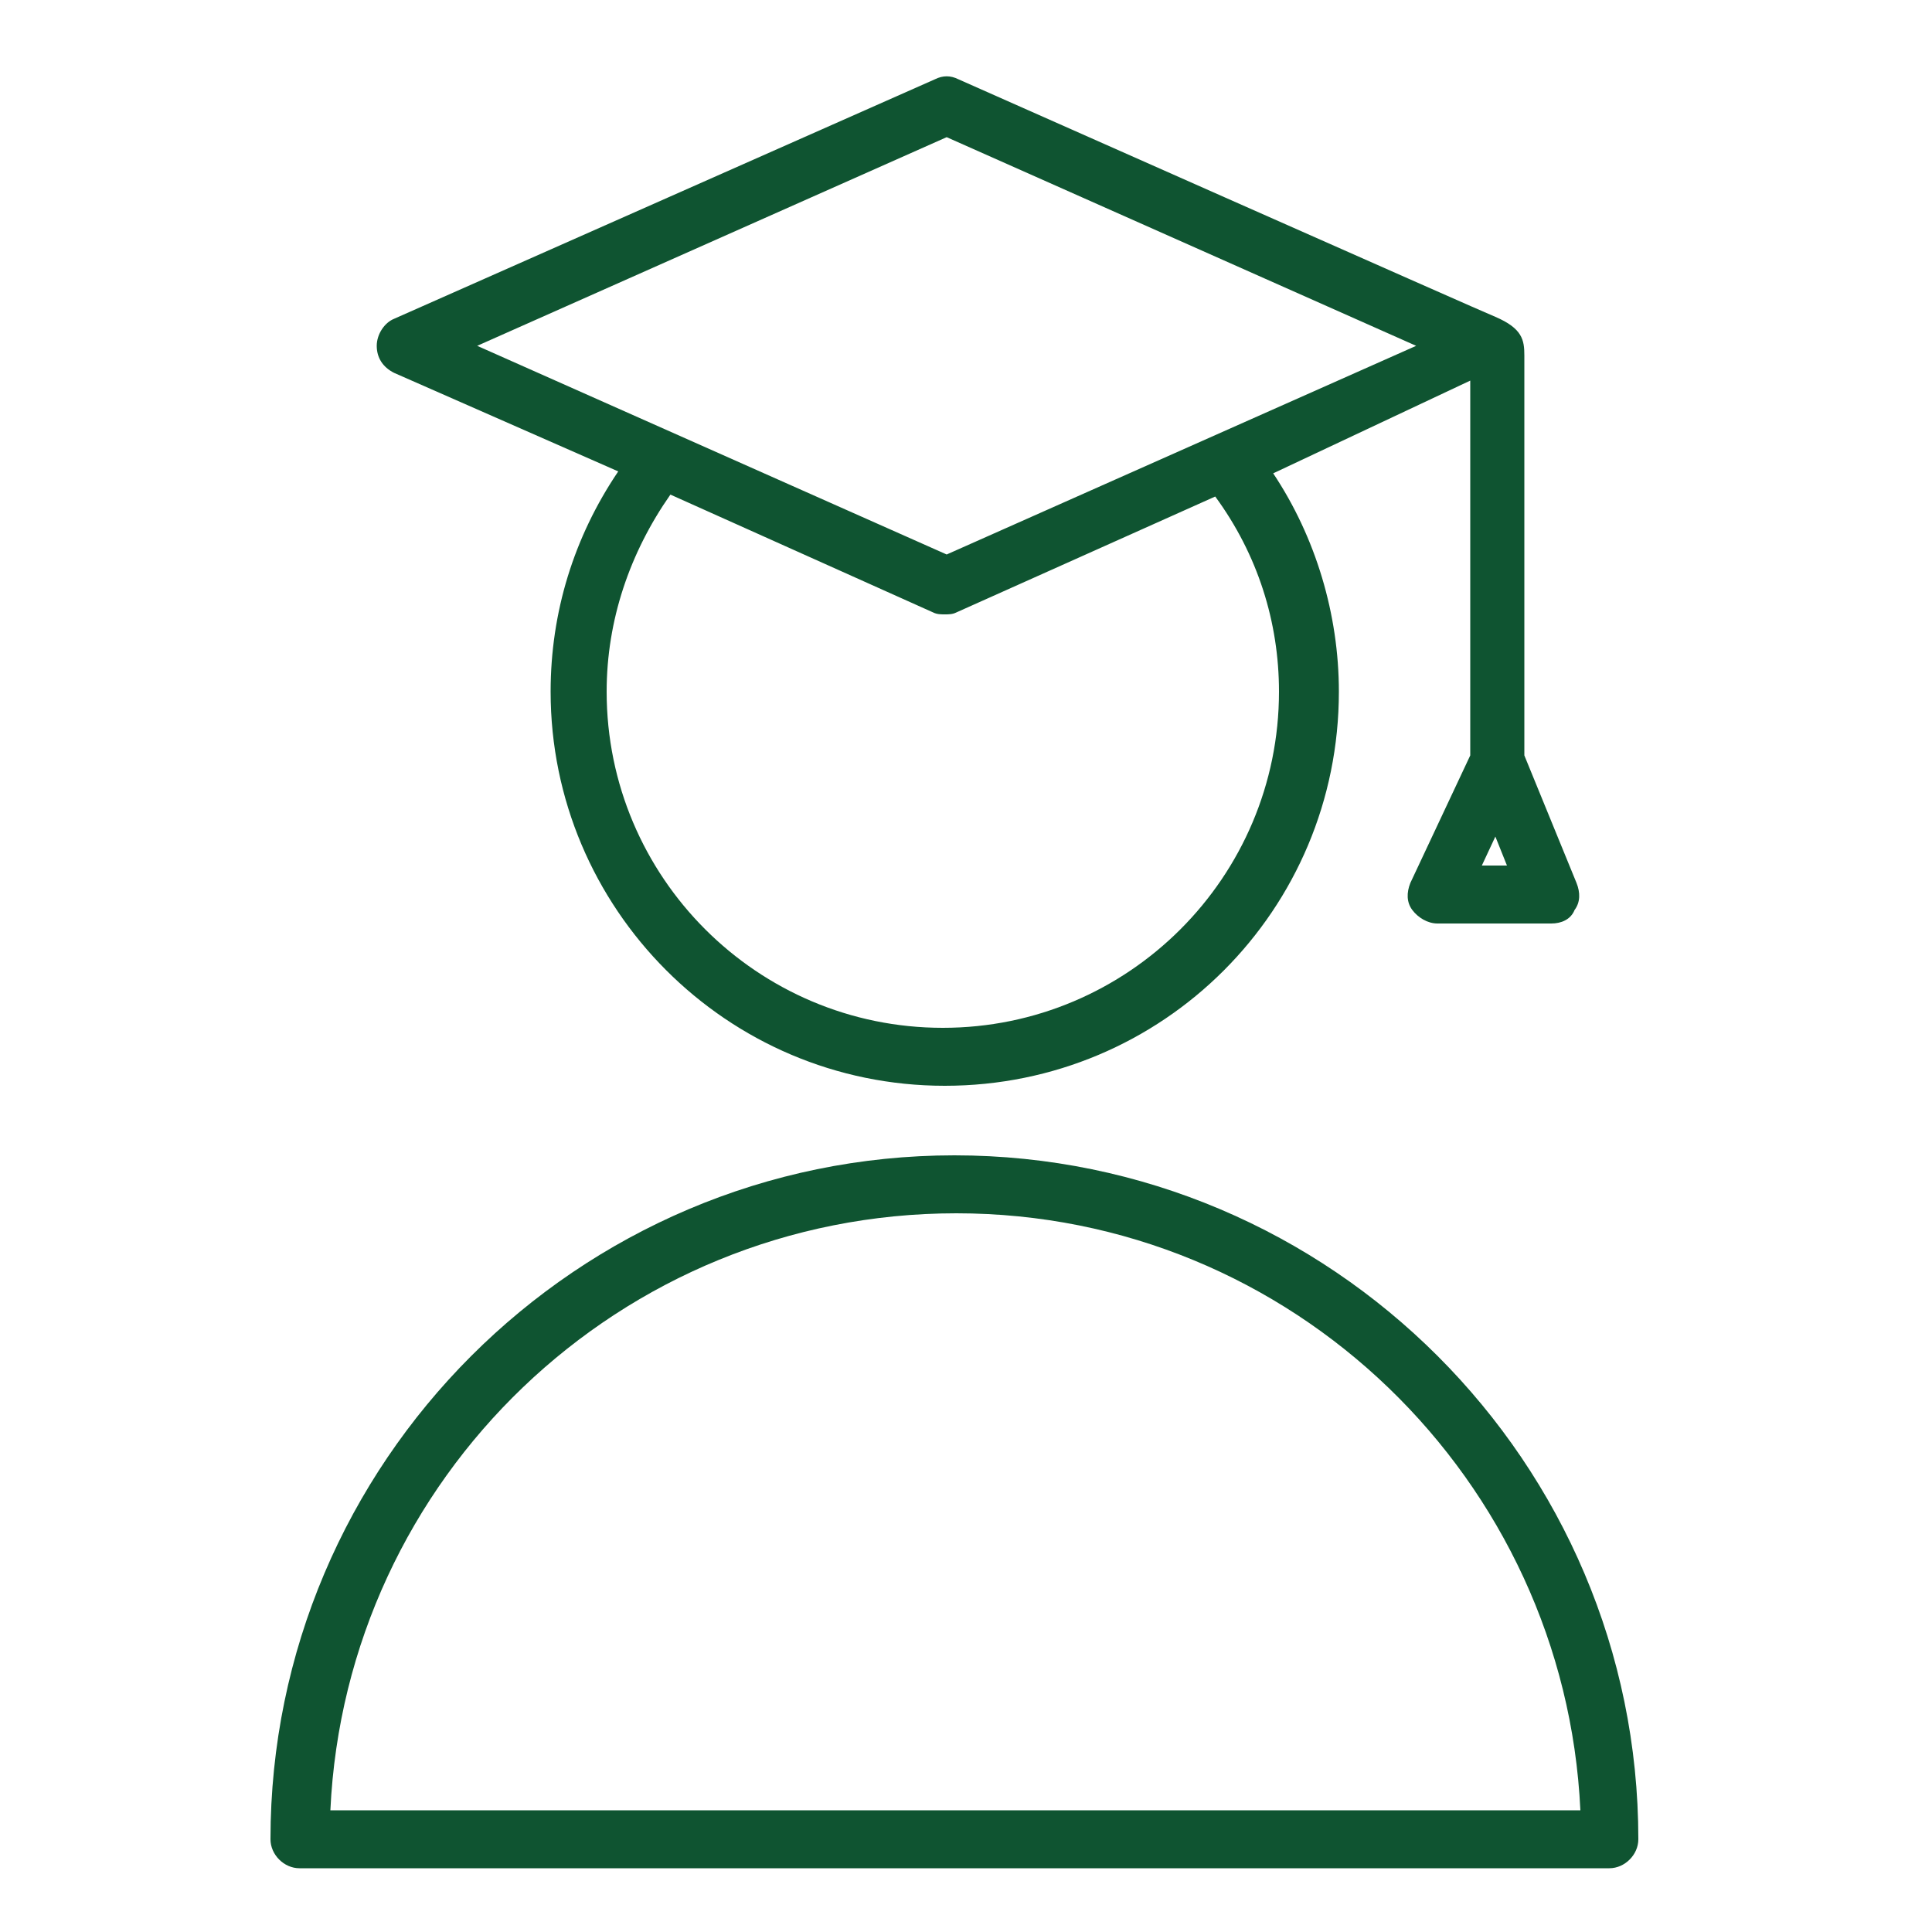
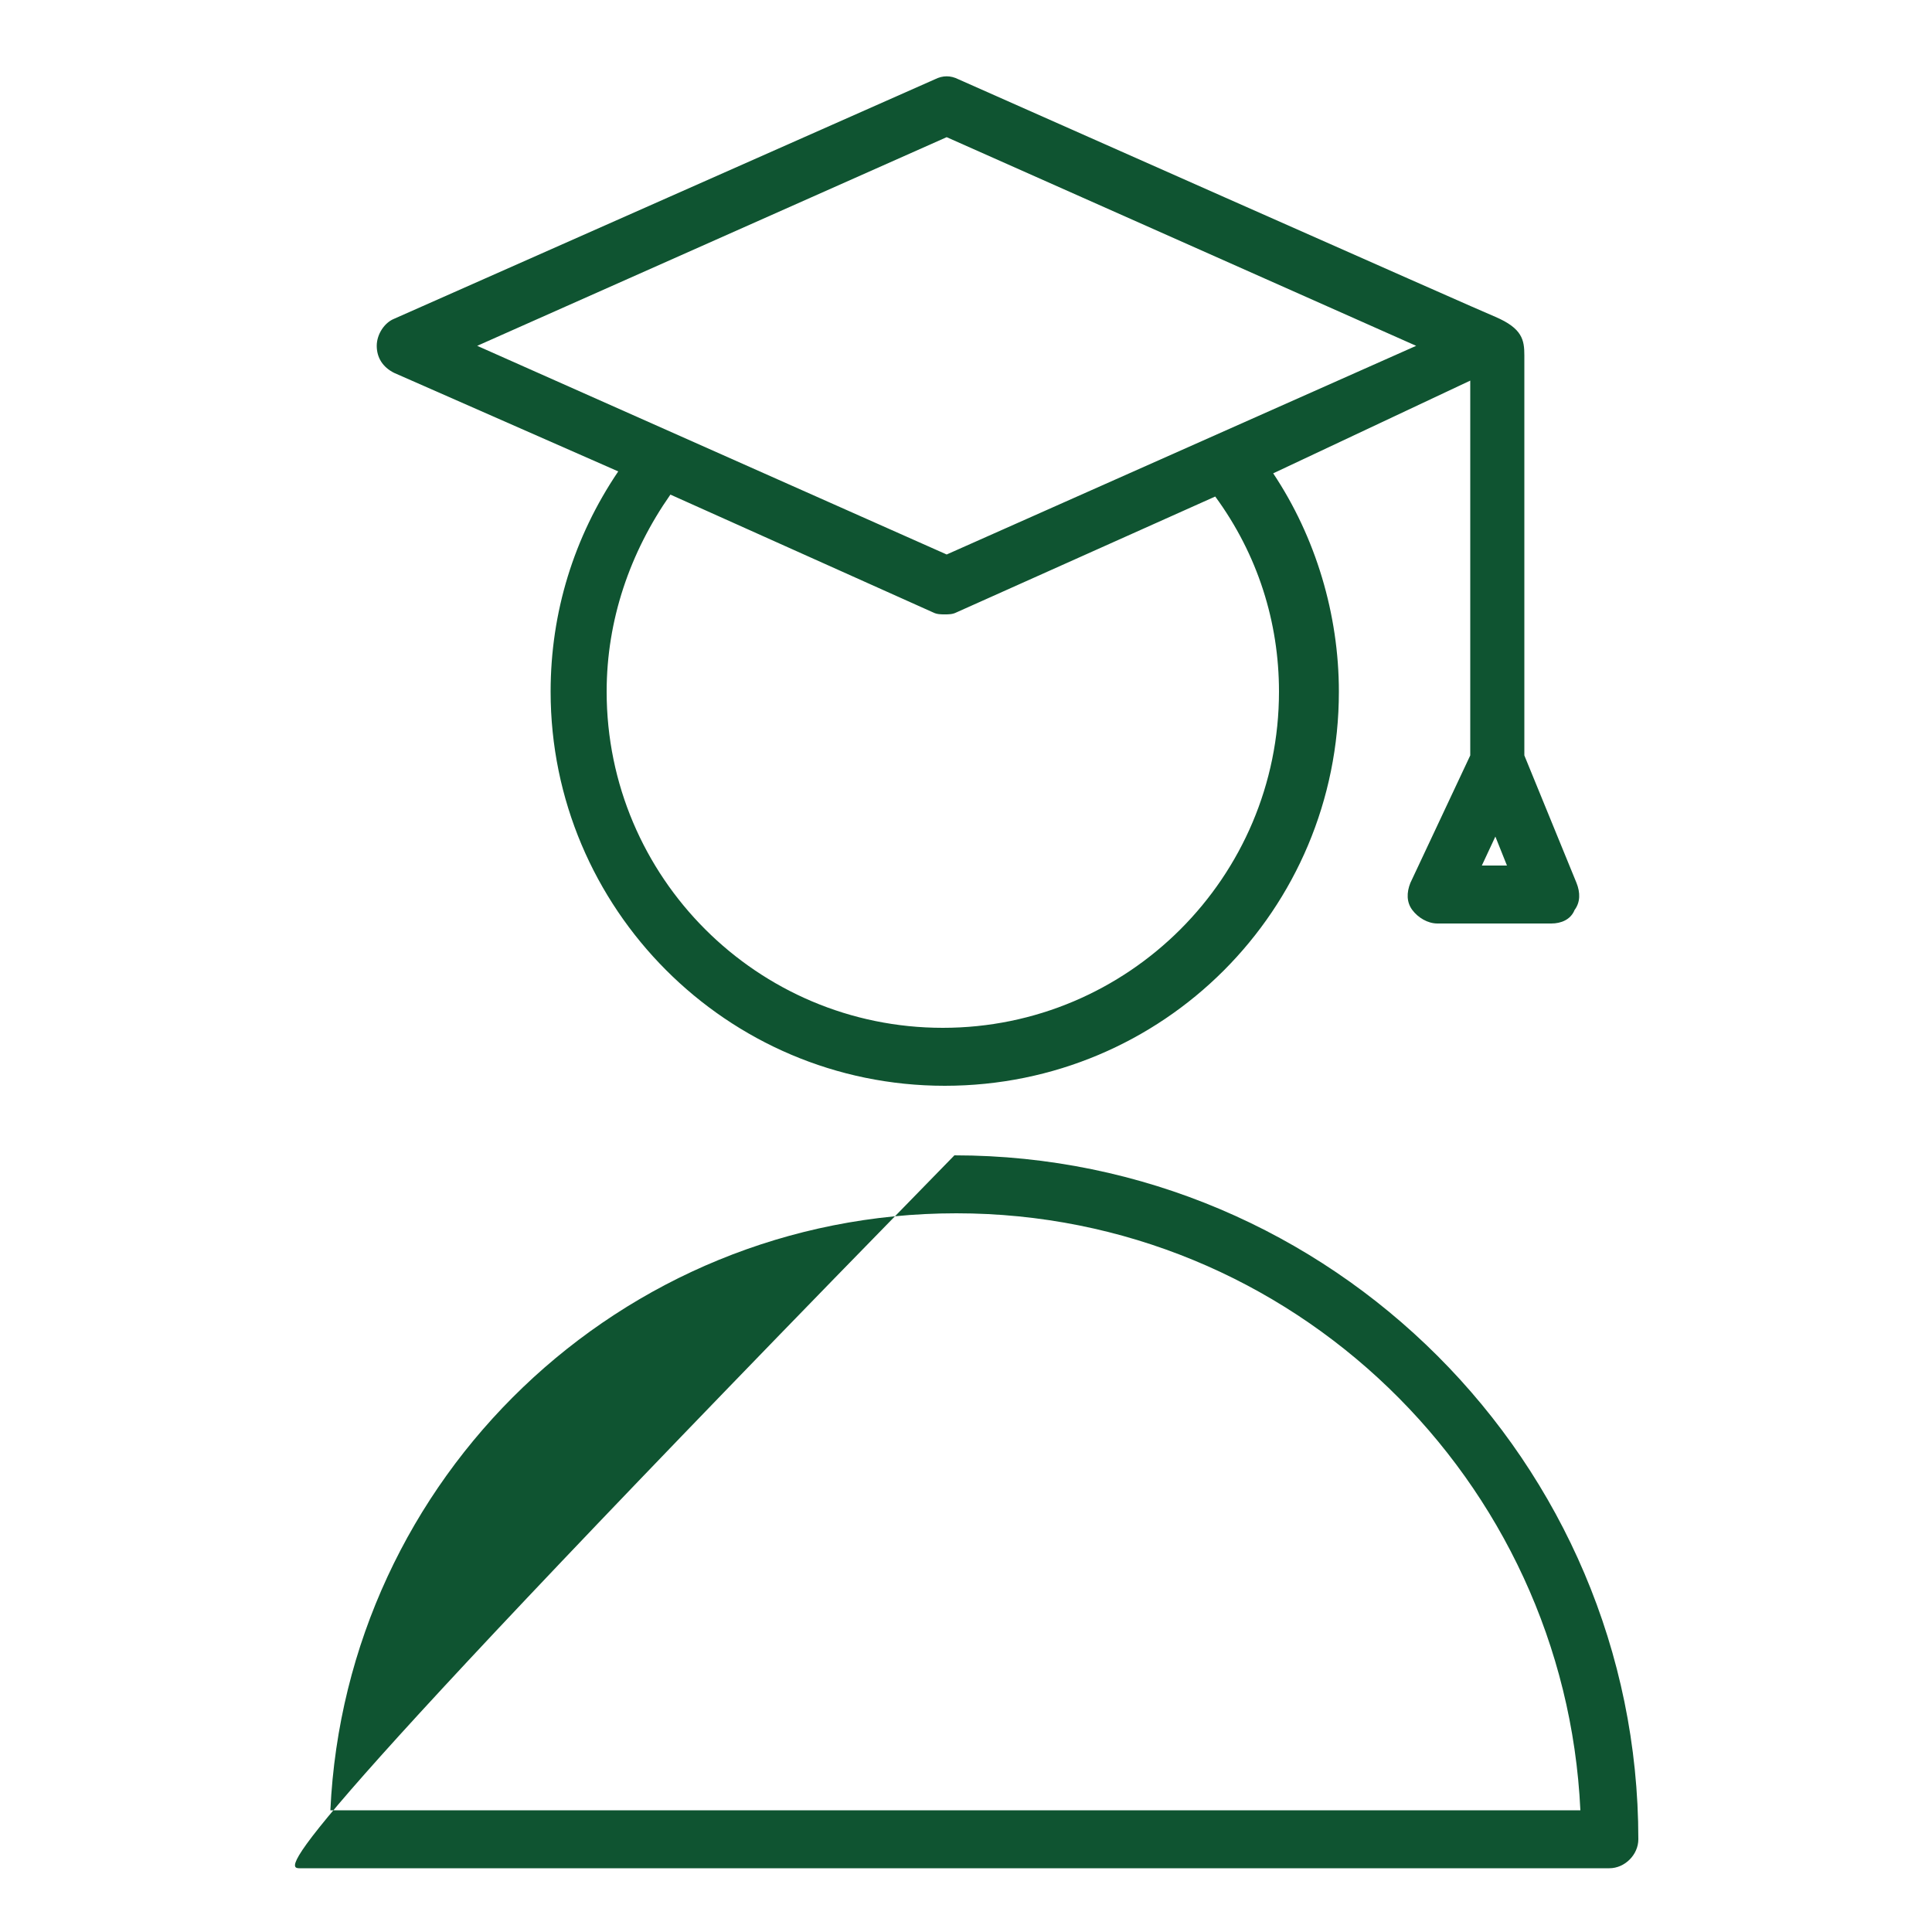
<svg xmlns="http://www.w3.org/2000/svg" viewBox="1949.995 2449.998 100 100" width="100" height="100" data-guides="{&quot;vertical&quot;:[],&quot;horizontal&quot;:[]}">
-   <path fill="" stroke="none" fill-opacity="0" stroke-width="1" stroke-opacity="1" color="rgb(51, 51, 51)" fill-rule="evenodd" font-size-adjust="none" x="0" y="0" width="100" height="100" rx="50" ry="50" id="tSvgd82418e5d" title="Rectangle 2" d="M 1949.995 2449.998 C 1983.329 2449.998 2016.662 2449.998 2049.995 2449.998C 2049.995 2483.331 2049.995 2516.664 2049.995 2549.998C 2016.662 2549.998 1983.329 2549.998 1949.995 2549.998C 1949.995 2516.664 1949.995 2483.331 1949.995 2449.998Z" />
-   <path fill="#0f5431" stroke="#0f5431" fill-opacity="1" stroke-width="0" stroke-opacity="1" color="rgb(51, 51, 51)" fill-rule="evenodd" font-size-adjust="none" id="tSvg4b4ab63bb0" title="Path 2" d="M 1970.395 2469.298 C 1974.262 2470.998 1978.129 2472.698 1981.995 2474.398C 1979.695 2477.798 1978.495 2481.698 1978.495 2485.798C 1978.495 2496.998 1987.595 2506.198 1998.895 2506.198C 2010.195 2506.198 2019.295 2497.098 2019.295 2485.798C 2019.295 2481.798 2018.095 2477.798 2015.895 2474.498C 2019.295 2472.898 2022.695 2471.298 2026.095 2469.698C 2026.095 2476.164 2026.095 2482.631 2026.095 2489.098C 2025.062 2491.298 2024.029 2493.498 2022.995 2495.698C 2022.795 2496.198 2022.795 2496.698 2023.095 2497.098C 2023.395 2497.498 2023.895 2497.798 2024.395 2497.798C 2026.362 2497.798 2028.329 2497.798 2030.295 2497.798C 2030.795 2497.798 2031.295 2497.598 2031.495 2497.098C 2031.795 2496.698 2031.795 2496.198 2031.595 2495.698C 2030.695 2493.498 2029.795 2491.298 2028.895 2489.098C 2028.895 2482.198 2028.895 2475.298 2028.895 2468.398C 2028.895 2467.598 2028.795 2466.998 2027.395 2466.398C 2027.095 2466.298 1999.595 2454.098 1999.595 2454.098C 1999.195 2453.898 1998.795 2453.898 1998.395 2454.098C 1989.062 2458.231 1979.729 2462.364 1970.395 2466.498C 1969.895 2466.698 1969.495 2467.298 1969.495 2467.898C 1969.495 2468.498 1969.795 2468.998 1970.395 2469.298ZM 2016.195 2485.798 C 2016.195 2495.398 2008.395 2503.198 1998.795 2503.198C 1989.195 2503.198 1981.395 2495.398 1981.395 2485.798C 1981.395 2482.098 1982.595 2478.598 1984.695 2475.598C 1989.229 2477.631 1993.762 2479.664 1998.295 2481.698C 1998.495 2481.798 1998.695 2481.798 1998.895 2481.798C 1999.095 2481.798 1999.295 2481.798 1999.495 2481.698C 2003.962 2479.698 2008.429 2477.698 2012.895 2475.698C 2015.095 2478.698 2016.195 2482.198 2016.195 2485.798ZM 2026.695 2494.798 C 2026.929 2494.298 2027.162 2493.798 2027.395 2493.298C 2027.595 2493.798 2027.795 2494.298 2027.995 2494.798C 2027.562 2494.798 2027.129 2494.798 2026.695 2494.798ZM 1998.995 2457.098 C 2007.095 2460.698 2015.195 2464.298 2023.295 2467.898C 2015.195 2471.498 2007.095 2475.098 1998.995 2478.698C 1990.895 2475.098 1982.795 2471.498 1974.695 2467.898C 1982.795 2464.298 1990.895 2460.698 1998.995 2457.098ZM 1999.395 2509.798 C 1979.895 2509.798 1963.995 2525.698 1963.995 2545.198C 1963.995 2545.998 1964.695 2546.698 1965.495 2546.698C 1988.095 2546.698 2010.695 2546.698 2033.295 2546.698C 2034.095 2546.698 2034.795 2545.998 2034.795 2545.198C 2034.795 2525.698 2018.895 2509.798 1999.395 2509.798ZM 1967.095 2543.698 C 1967.895 2526.498 1982.095 2512.798 1999.495 2512.798C 2016.895 2512.798 2030.995 2526.598 2031.795 2543.698C 2010.229 2543.698 1988.662 2543.698 1967.095 2543.698Z" />
+   <path fill="#0f5431" stroke="#0f5431" fill-opacity="1" stroke-width="0" stroke-opacity="1" color="rgb(51, 51, 51)" fill-rule="evenodd" font-size-adjust="none" id="tSvg4b4ab63bb0" title="Path 2" d="M 1970.395 2469.298 C 1974.262 2470.998 1978.129 2472.698 1981.995 2474.398C 1979.695 2477.798 1978.495 2481.698 1978.495 2485.798C 1978.495 2496.998 1987.595 2506.198 1998.895 2506.198C 2010.195 2506.198 2019.295 2497.098 2019.295 2485.798C 2019.295 2481.798 2018.095 2477.798 2015.895 2474.498C 2019.295 2472.898 2022.695 2471.298 2026.095 2469.698C 2026.095 2476.164 2026.095 2482.631 2026.095 2489.098C 2025.062 2491.298 2024.029 2493.498 2022.995 2495.698C 2022.795 2496.198 2022.795 2496.698 2023.095 2497.098C 2023.395 2497.498 2023.895 2497.798 2024.395 2497.798C 2026.362 2497.798 2028.329 2497.798 2030.295 2497.798C 2030.795 2497.798 2031.295 2497.598 2031.495 2497.098C 2031.795 2496.698 2031.795 2496.198 2031.595 2495.698C 2030.695 2493.498 2029.795 2491.298 2028.895 2489.098C 2028.895 2482.198 2028.895 2475.298 2028.895 2468.398C 2028.895 2467.598 2028.795 2466.998 2027.395 2466.398C 2027.095 2466.298 1999.595 2454.098 1999.595 2454.098C 1999.195 2453.898 1998.795 2453.898 1998.395 2454.098C 1989.062 2458.231 1979.729 2462.364 1970.395 2466.498C 1969.895 2466.698 1969.495 2467.298 1969.495 2467.898C 1969.495 2468.498 1969.795 2468.998 1970.395 2469.298ZM 2016.195 2485.798 C 2016.195 2495.398 2008.395 2503.198 1998.795 2503.198C 1989.195 2503.198 1981.395 2495.398 1981.395 2485.798C 1981.395 2482.098 1982.595 2478.598 1984.695 2475.598C 1989.229 2477.631 1993.762 2479.664 1998.295 2481.698C 1998.495 2481.798 1998.695 2481.798 1998.895 2481.798C 1999.095 2481.798 1999.295 2481.798 1999.495 2481.698C 2003.962 2479.698 2008.429 2477.698 2012.895 2475.698C 2015.095 2478.698 2016.195 2482.198 2016.195 2485.798ZM 2026.695 2494.798 C 2026.929 2494.298 2027.162 2493.798 2027.395 2493.298C 2027.595 2493.798 2027.795 2494.298 2027.995 2494.798C 2027.562 2494.798 2027.129 2494.798 2026.695 2494.798ZM 1998.995 2457.098 C 2007.095 2460.698 2015.195 2464.298 2023.295 2467.898C 2015.195 2471.498 2007.095 2475.098 1998.995 2478.698C 1990.895 2475.098 1982.795 2471.498 1974.695 2467.898C 1982.795 2464.298 1990.895 2460.698 1998.995 2457.098ZM 1999.395 2509.798 C 1963.995 2545.998 1964.695 2546.698 1965.495 2546.698C 1988.095 2546.698 2010.695 2546.698 2033.295 2546.698C 2034.095 2546.698 2034.795 2545.998 2034.795 2545.198C 2034.795 2525.698 2018.895 2509.798 1999.395 2509.798ZM 1967.095 2543.698 C 1967.895 2526.498 1982.095 2512.798 1999.495 2512.798C 2016.895 2512.798 2030.995 2526.598 2031.795 2543.698C 2010.229 2543.698 1988.662 2543.698 1967.095 2543.698Z" />
  <defs />
</svg>